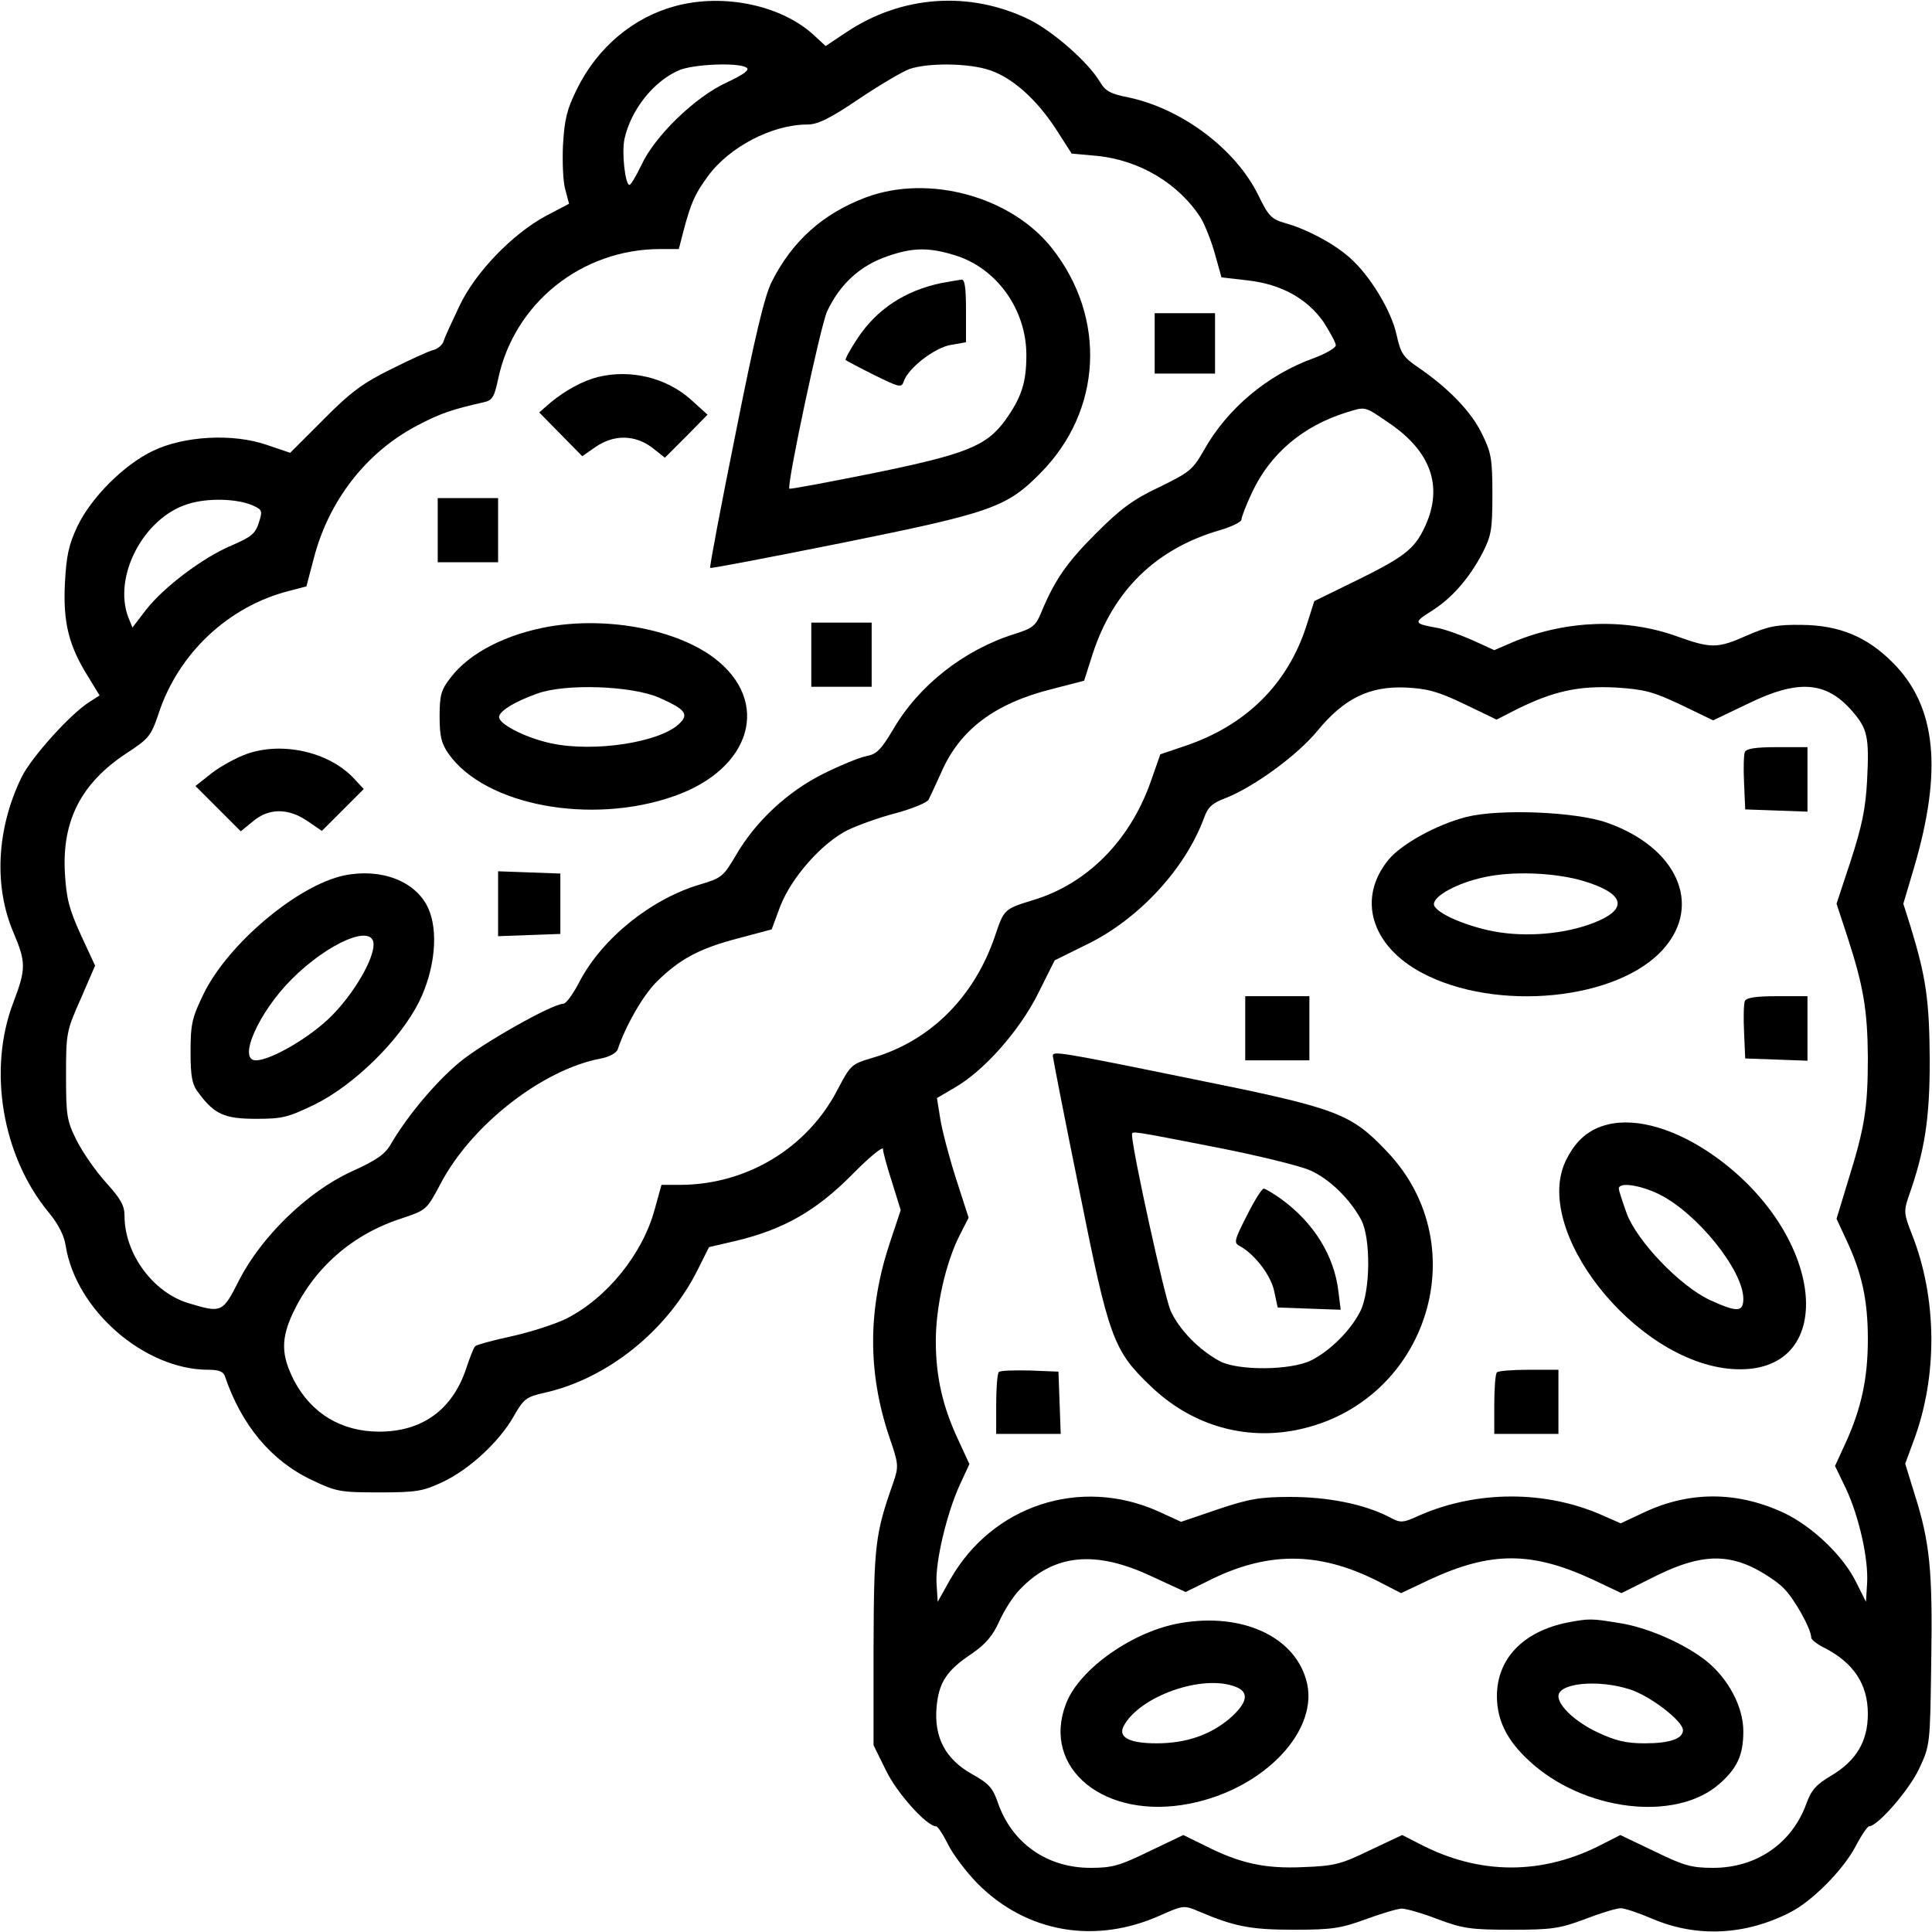
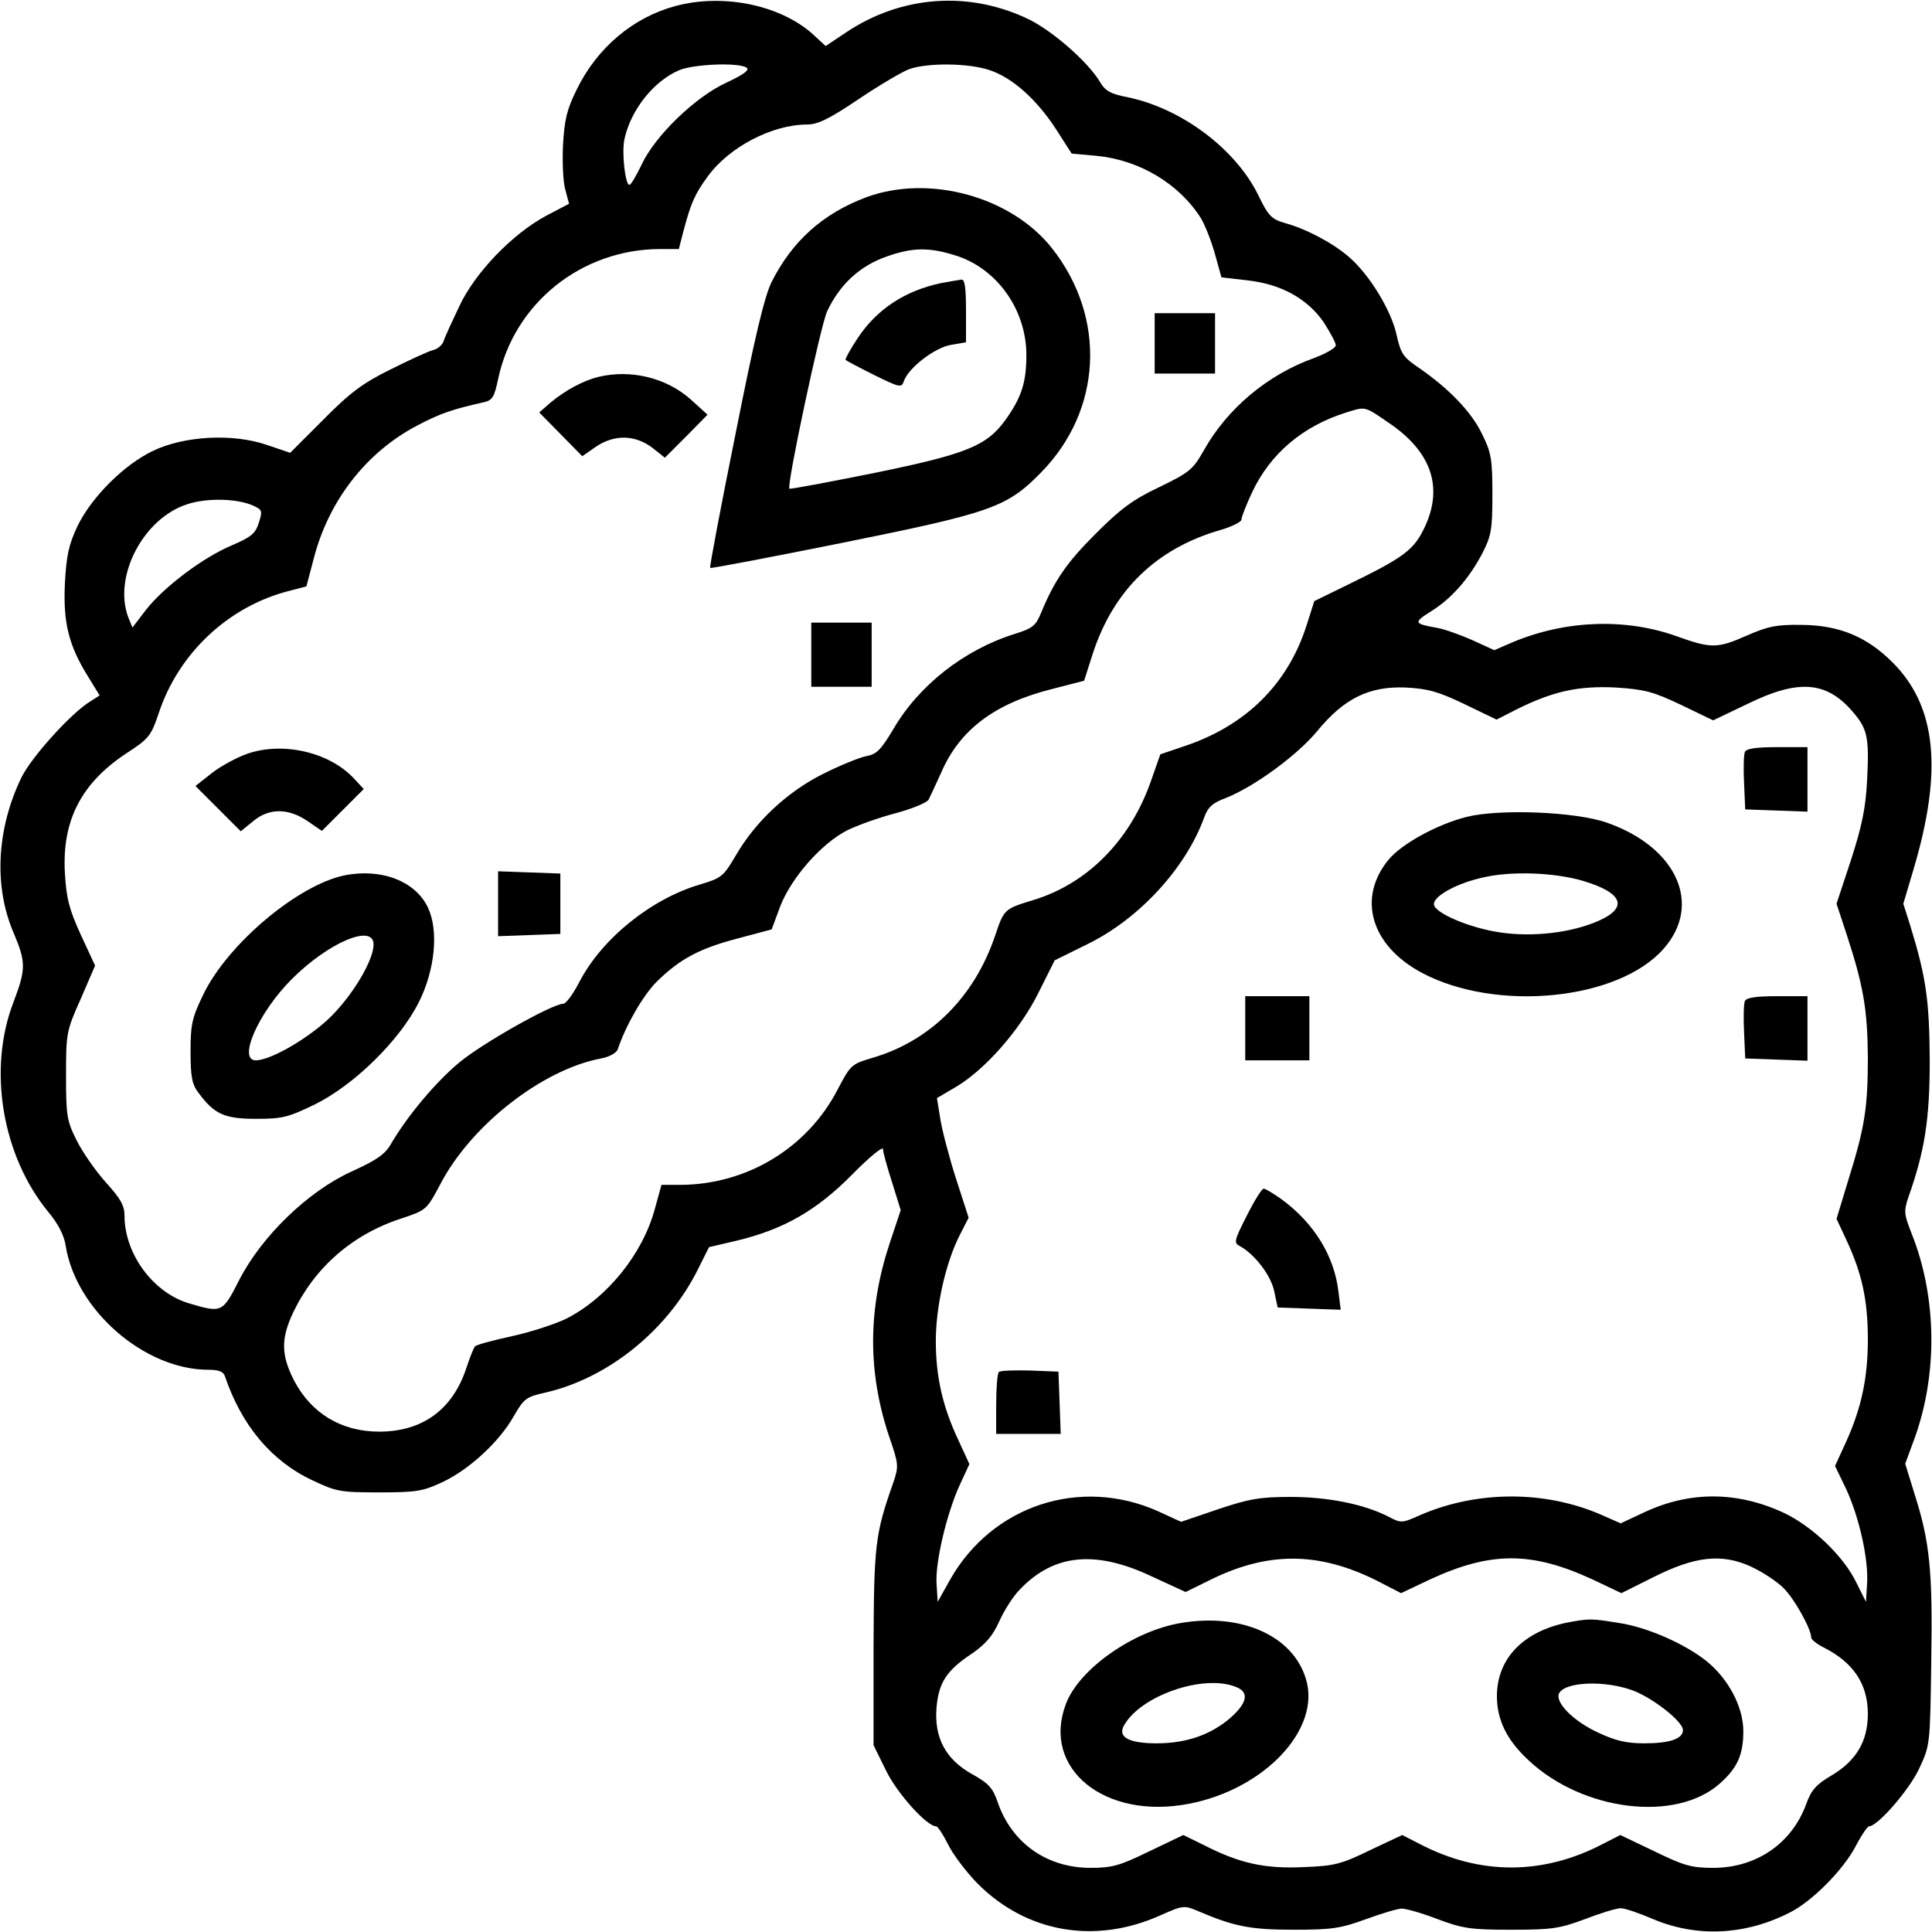
<svg xmlns="http://www.w3.org/2000/svg" version="1.0" width="512pt" height="512pt" viewBox="0 0 512 512" preserveAspectRatio="xMidYMid meet">
  <g transform="translate(0,512) scale(0.1,-0.1)" fill="#000000" stroke="none">
    <path d="M1790 5104 c-112 -30 -207 -110 -261 -220 -27 -54 -33 -81 -37 -148 -2 -44 0 -98 6 -118 l10 -38 -61 -32 c-89 -48 -188 -150 -230 -240 -19 -40 -38 -81 -41 -91 -3 -11 -16 -22 -29 -25 -12 -3 -62 -26 -112 -51 -73 -36 -107 -61 -178 -133 l-88 -88 -62 21 c-90 31 -219 24 -302 -16 -77 -37 -163 -123 -200 -200 -23 -49 -29 -77 -33 -151 -5 -104 10 -165 62 -248 l30 -49 -25 -16 c-51 -31 -156 -148 -182 -201 -66 -136 -74 -289 -21 -412 33 -78 33 -96 0 -183 -69 -178 -31 -408 93 -558 25 -30 41 -61 45 -88 27 -171 209 -329 378 -329 28 0 40 -5 44 -17 44 -130 123 -225 232 -276 63 -30 74 -32 177 -32 98 0 116 3 167 27 71 33 151 107 189 174 27 47 33 52 82 63 166 37 325 164 406 326 l30 60 73 17 c125 30 212 80 306 175 45 46 82 76 82 68 0 -8 11 -48 24 -88 l23 -74 -29 -87 c-58 -175 -59 -341 -2 -512 26 -75 26 -80 11 -124 -48 -136 -51 -165 -52 -435 l0 -260 33 -67 c29 -60 108 -148 133 -148 4 0 18 -21 31 -47 13 -27 48 -73 78 -104 130 -131 313 -163 487 -84 59 26 61 26 99 10 96 -41 139 -49 254 -49 101 0 124 4 190 28 41 15 84 28 95 28 11 0 54 -12 95 -28 67 -25 88 -28 195 -28 107 0 128 3 195 28 41 16 84 29 95 29 11 0 49 -13 84 -28 117 -50 246 -44 365 17 59 30 140 112 173 174 15 29 32 54 36 54 23 0 107 97 133 153 29 62 29 63 32 285 4 241 -4 316 -44 442 l-25 81 21 57 c66 174 64 383 -4 553 -20 51 -21 59 -9 95 44 124 57 208 57 364 -1 157 -9 218 -51 355 l-19 60 27 91 c78 262 61 433 -56 549 -68 68 -141 98 -240 99 -67 1 -90 -4 -145 -28 -79 -35 -95 -35 -187 -2 -134 48 -292 43 -432 -15 l-51 -22 -59 27 c-32 14 -74 29 -92 32 -62 11 -64 14 -18 43 55 34 101 86 137 154 24 47 27 62 27 157 0 94 -3 111 -28 161 -28 58 -88 120 -168 175 -40 27 -47 37 -58 87 -14 64 -71 158 -125 205 -42 37 -113 75 -171 91 -35 10 -44 19 -70 73 -60 123 -203 230 -345 260 -47 9 -61 17 -75 41 -31 52 -123 133 -187 165 -158 77 -338 65 -486 -34 l-54 -36 -27 25 c-85 82 -241 116 -371 81z m188 -163 c10 -6 -6 -18 -53 -40 -83 -38 -190 -142 -225 -218 -14 -29 -28 -53 -32 -53 -11 0 -21 86 -13 122 17 77 77 153 145 182 38 16 156 21 178 7z m645 -7 c60 -20 124 -77 176 -157 l41 -64 66 -6 c114 -11 219 -74 277 -166 11 -19 28 -62 37 -95 l17 -61 69 -8 c89 -10 158 -48 202 -111 17 -27 32 -54 32 -61 0 -7 -26 -22 -58 -34 -123 -44 -230 -134 -292 -245 -29 -51 -38 -58 -118 -97 -70 -33 -103 -58 -168 -123 -77 -77 -109 -123 -145 -210 -14 -34 -22 -41 -70 -56 -134 -42 -254 -136 -322 -253 -33 -55 -44 -66 -72 -71 -19 -4 -70 -25 -114 -47 -94 -47 -179 -126 -231 -216 -33 -56 -38 -60 -95 -77 -129 -38 -260 -143 -320 -259 -16 -31 -35 -57 -42 -57 -29 0 -215 -105 -275 -155 -64 -53 -138 -142 -181 -215 -16 -29 -38 -44 -106 -75 -116 -53 -238 -172 -297 -287 -44 -87 -46 -88 -133 -62 -95 28 -171 131 -171 232 0 27 -10 45 -49 88 -27 30 -62 80 -78 112 -26 52 -28 66 -28 172 0 112 1 118 39 203 l38 88 -38 82 c-31 68 -38 96 -42 163 -8 139 43 238 162 317 60 39 66 46 86 105 52 160 185 285 346 326 l46 12 19 72 c39 154 139 283 274 354 63 33 93 43 177 62 23 5 28 14 38 61 42 201 221 345 430 345 l49 0 11 43 c21 80 31 102 66 150 57 78 171 137 263 137 28 0 59 15 136 67 55 37 116 73 135 80 49 17 158 16 213 -3z m1058 -935 c111 -75 144 -168 96 -273 -29 -63 -54 -82 -204 -155 l-90 -44 -21 -66 c-50 -155 -161 -264 -322 -318 l-65 -22 -26 -74 c-55 -155 -168 -269 -310 -312 -78 -24 -78 -24 -102 -95 -55 -163 -173 -280 -327 -324 -53 -16 -56 -18 -90 -83 -80 -155 -240 -252 -416 -253 l-51 0 -18 -65 c-32 -118 -126 -235 -235 -290 -29 -14 -93 -35 -143 -46 -51 -11 -95 -23 -98 -27 -4 -4 -14 -30 -23 -57 -36 -110 -116 -169 -231 -169 -100 0 -180 48 -226 136 -34 67 -35 110 -2 180 57 119 157 207 287 249 66 22 67 23 103 91 82 157 271 304 426 333 22 4 41 15 44 24 21 63 67 143 103 179 61 60 112 88 215 115 l90 24 23 62 c30 76 109 166 178 201 27 13 85 34 128 45 44 12 83 28 87 36 4 8 19 40 33 71 49 114 142 184 294 222 l85 22 23 72 c55 168 168 278 337 327 31 9 57 22 57 28 0 7 13 40 29 74 48 101 133 173 246 209 55 17 49 19 116 -27z m-3010 -219 c24 -11 25 -14 15 -45 -9 -29 -20 -38 -71 -60 -77 -32 -181 -111 -228 -171 l-36 -47 -11 27 c-41 108 40 263 157 300 52 17 132 15 174 -4z m3210 -526 l85 -41 55 28 c95 47 162 62 261 57 77 -5 99 -11 173 -46 l85 -41 92 44 c133 65 207 60 276 -19 41 -47 46 -68 40 -184 -4 -76 -14 -122 -43 -212 l-38 -115 28 -85 c43 -132 54 -195 55 -321 0 -135 -8 -186 -52 -327 l-31 -102 27 -58 c40 -86 56 -157 56 -261 0 -103 -17 -183 -59 -275 l-28 -61 29 -60 c35 -75 60 -187 56 -251 l-3 -49 -25 50 c-34 71 -117 150 -193 186 -123 57 -249 58 -370 1 l-62 -29 -50 22 c-150 66 -331 65 -481 0 -49 -22 -51 -22 -85 -4 -65 33 -160 52 -259 52 -80 0 -110 -5 -193 -33 l-97 -33 -61 28 c-206 92 -439 16 -551 -181 l-33 -59 -3 48 c-4 56 27 187 62 263 l25 54 -29 63 c-42 89 -60 169 -60 263 0 91 26 207 63 280 l24 47 -33 102 c-18 56 -37 128 -42 159 l-9 56 46 27 c79 45 173 152 222 250 l44 88 87 43 c137 67 260 201 309 335 10 28 22 39 57 52 74 29 190 113 244 179 70 85 137 118 233 114 58 -3 85 -10 156 -44z m-828 -2312 l89 -41 59 29 c156 79 292 79 448 1 l64 -33 76 36 c162 75 270 75 432 0 l76 -36 84 42 c111 56 182 64 260 28 30 -14 68 -39 85 -56 29 -28 74 -109 74 -132 0 -5 15 -17 33 -26 79 -40 117 -97 117 -176 0 -73 -31 -124 -96 -163 -41 -24 -54 -39 -67 -75 -38 -105 -132 -170 -247 -170 -58 0 -78 6 -156 44 l-90 43 -45 -23 c-160 -84 -328 -84 -488 0 l-45 23 -85 -40 c-76 -37 -94 -42 -176 -45 -103 -5 -170 10 -264 58 l-55 27 -90 -43 c-78 -38 -98 -44 -156 -44 -116 0 -209 66 -246 174 -13 38 -24 50 -69 75 -69 39 -100 96 -93 177 6 65 26 97 94 142 36 25 55 47 72 85 13 29 37 67 55 85 90 94 200 105 350 34z" />
    <path d="M2295 4597 c-114 -43 -195 -115 -250 -224 -19 -38 -45 -147 -96 -404 -39 -193 -69 -352 -67 -354 2 -2 158 28 348 66 396 80 438 94 528 186 163 165 175 411 30 595 -108 137 -326 197 -493 135z m234 -153 c111 -33 191 -143 191 -265 0 -73 -13 -113 -57 -174 -49 -67 -104 -89 -349 -139 -120 -24 -220 -43 -222 -41 -8 7 83 434 100 470 34 72 87 121 160 146 66 23 109 24 177 3z" />
    <path d="M2495 4370 c-96 -20 -171 -69 -222 -146 -20 -30 -34 -56 -32 -58 2 -2 36 -20 76 -40 67 -33 72 -34 78 -17 11 35 82 90 125 97 l40 7 0 83 c0 61 -3 84 -12 83 -7 -1 -31 -5 -53 -9z" />
    <path d="M3060 4210 l0 -80 80 0 80 0 0 80 0 80 -80 0 -80 0 0 -80z" />
    <path d="M1585 4121 c-40 -10 -86 -35 -125 -67 l-31 -27 57 -58 57 -58 36 25 c49 33 103 32 149 -2 l34 -27 57 57 56 57 -44 40 c-65 58 -159 81 -246 60z" />
-     <path d="M1160 3715 l0 -85 80 0 80 0 0 85 0 85 -80 0 -80 0 0 -85z" />
-     <path d="M1458 3460 c-116 -20 -214 -70 -264 -136 -25 -32 -29 -46 -29 -103 0 -53 5 -72 24 -99 97 -137 378 -189 597 -112 206 72 258 251 107 366 -99 75 -279 110 -435 84z m289 -189 c70 -31 80 -44 52 -70 -53 -49 -225 -75 -338 -51 -62 13 -132 47 -138 67 -5 15 36 42 101 65 74 27 250 21 323 -11z" />
    <path d="M2150 3385 l0 -85 80 0 80 0 0 85 0 85 -80 0 -80 0 0 -85z" />
    <path d="M654 3122 c-28 -10 -70 -33 -93 -51 l-43 -34 60 -60 60 -60 32 26 c42 36 94 36 145 1 l38 -26 56 56 55 55 -28 30 c-66 69 -189 96 -282 63z" />
    <path d="M912 2800 c-123 -26 -308 -181 -373 -315 -30 -62 -34 -79 -34 -152 0 -67 4 -87 21 -109 42 -57 69 -69 153 -69 70 0 85 4 157 39 104 52 223 169 274 270 43 86 53 190 24 251 -33 70 -124 105 -222 85z m78 -183 c0 -40 -51 -128 -110 -188 -56 -57 -162 -119 -202 -119 -49 0 7 127 95 215 98 98 217 148 217 92z" />
    <path d="M1320 2725 l0 -86 83 3 82 3 0 80 0 80 -82 3 -83 3 0 -86z" />
    <path d="M4624 3127 c-3 -8 -4 -45 -2 -83 l3 -69 83 -3 82 -3 0 86 0 85 -80 0 c-58 0 -82 -4 -86 -13z" />
    <path d="M3886 2955 c-78 -20 -171 -71 -206 -113 -84 -102 -47 -228 88 -300 197 -105 521 -73 641 64 103 117 35 269 -151 334 -83 29 -284 37 -372 15z m311 -170 c103 -31 119 -70 40 -105 -72 -32 -174 -44 -262 -31 -81 12 -175 52 -175 75 0 22 62 56 132 71 74 17 189 13 265 -10z" />
    <path d="M3300 2395 l0 -85 85 0 85 0 0 85 0 85 -85 0 -85 0 0 -85z" />
    <path d="M4624 2467 c-3 -8 -4 -45 -2 -83 l3 -69 83 -3 82 -3 0 86 0 85 -80 0 c-58 0 -82 -4 -86 -13z" />
-     <path d="M2790 2322 c0 -4 31 -164 70 -355 79 -395 90 -426 191 -522 103 -98 236 -140 372 -117 353 61 497 485 252 741 -96 101 -130 114 -517 192 -353 72 -368 74 -368 61z m430 -242 c113 -22 227 -50 253 -62 51 -23 104 -75 134 -130 26 -48 25 -189 -2 -243 -25 -50 -80 -105 -130 -130 -54 -27 -195 -28 -243 -2 -55 30 -107 83 -130 134 -16 37 -102 427 -102 466 0 10 -5 11 220 -33z" />
    <path d="M3304 1898 c-34 -67 -35 -72 -17 -81 39 -22 82 -78 90 -120 l9 -42 83 -3 84 -3 -6 48 c-11 95 -65 182 -151 245 -21 15 -43 28 -47 28 -5 0 -25 -32 -45 -72z" />
-     <path d="M4261 2140 c-49 -12 -83 -40 -109 -91 -97 -185 180 -538 438 -557 283 -20 253 351 -46 564 -100 71 -205 103 -283 84z m136 -185 c101 -50 223 -202 223 -277 0 -36 -17 -36 -89 -3 -79 37 -192 155 -220 229 -11 31 -21 61 -21 66 0 18 56 10 107 -15z" />
    <path d="M2647 1484 c-4 -4 -7 -43 -7 -86 l0 -78 85 0 86 0 -3 83 -3 82 -75 3 c-42 1 -79 0 -83 -4z" />
-     <path d="M3967 1483 c-4 -3 -7 -42 -7 -85 l0 -78 85 0 85 0 0 85 0 85 -78 0 c-43 0 -82 -3 -85 -7z" />
    <path d="M3130 819 c-127 -21 -270 -122 -305 -214 -66 -172 103 -309 327 -265 200 39 349 198 309 330 -34 115 -171 176 -331 149z m144 -169 c38 -14 32 -43 -15 -84 -52 -44 -116 -66 -194 -66 -72 0 -103 16 -87 46 42 79 209 138 296 104z" />
    <path d="M4153 820 c-117 -24 -186 -96 -186 -195 0 -64 27 -118 86 -172 144 -133 387 -162 503 -61 48 42 64 77 64 140 0 65 -40 140 -99 187 -57 45 -156 89 -231 100 -73 12 -78 12 -137 1z m166 -177 c54 -17 141 -84 141 -108 0 -23 -35 -35 -102 -35 -49 0 -77 7 -124 29 -58 27 -104 70 -104 96 0 35 106 45 189 18z" />
  </g>
</svg>